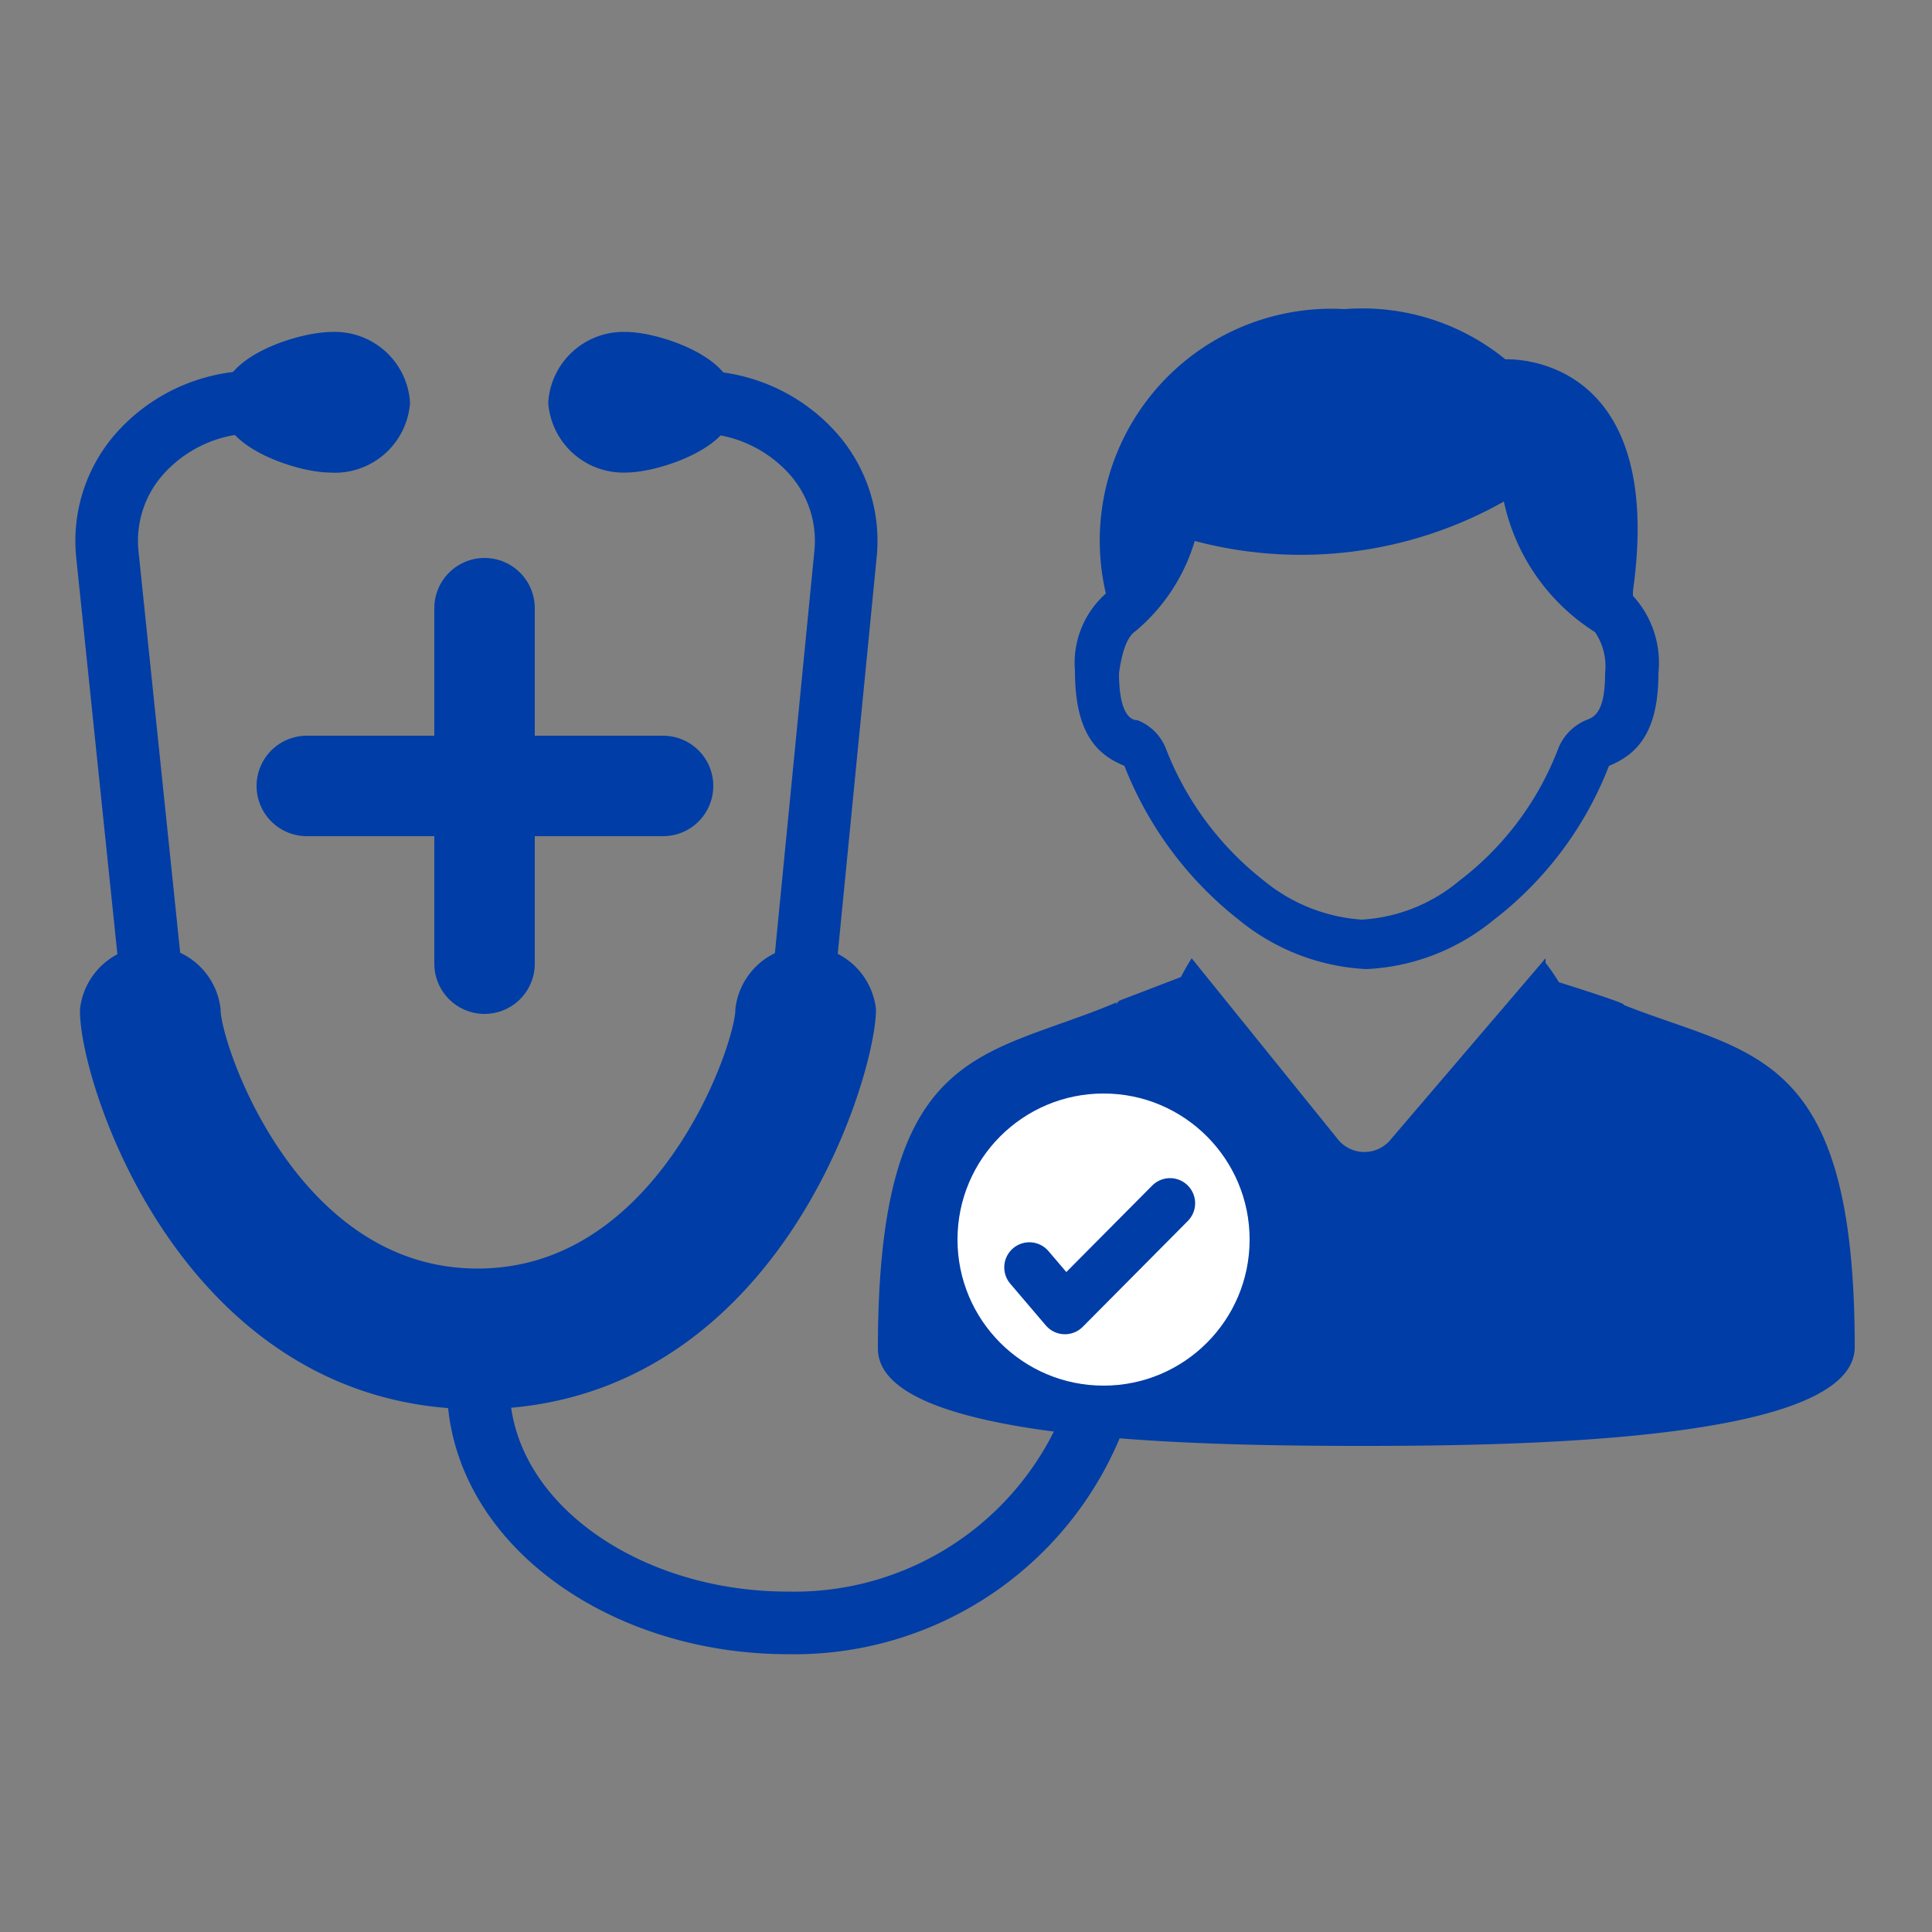
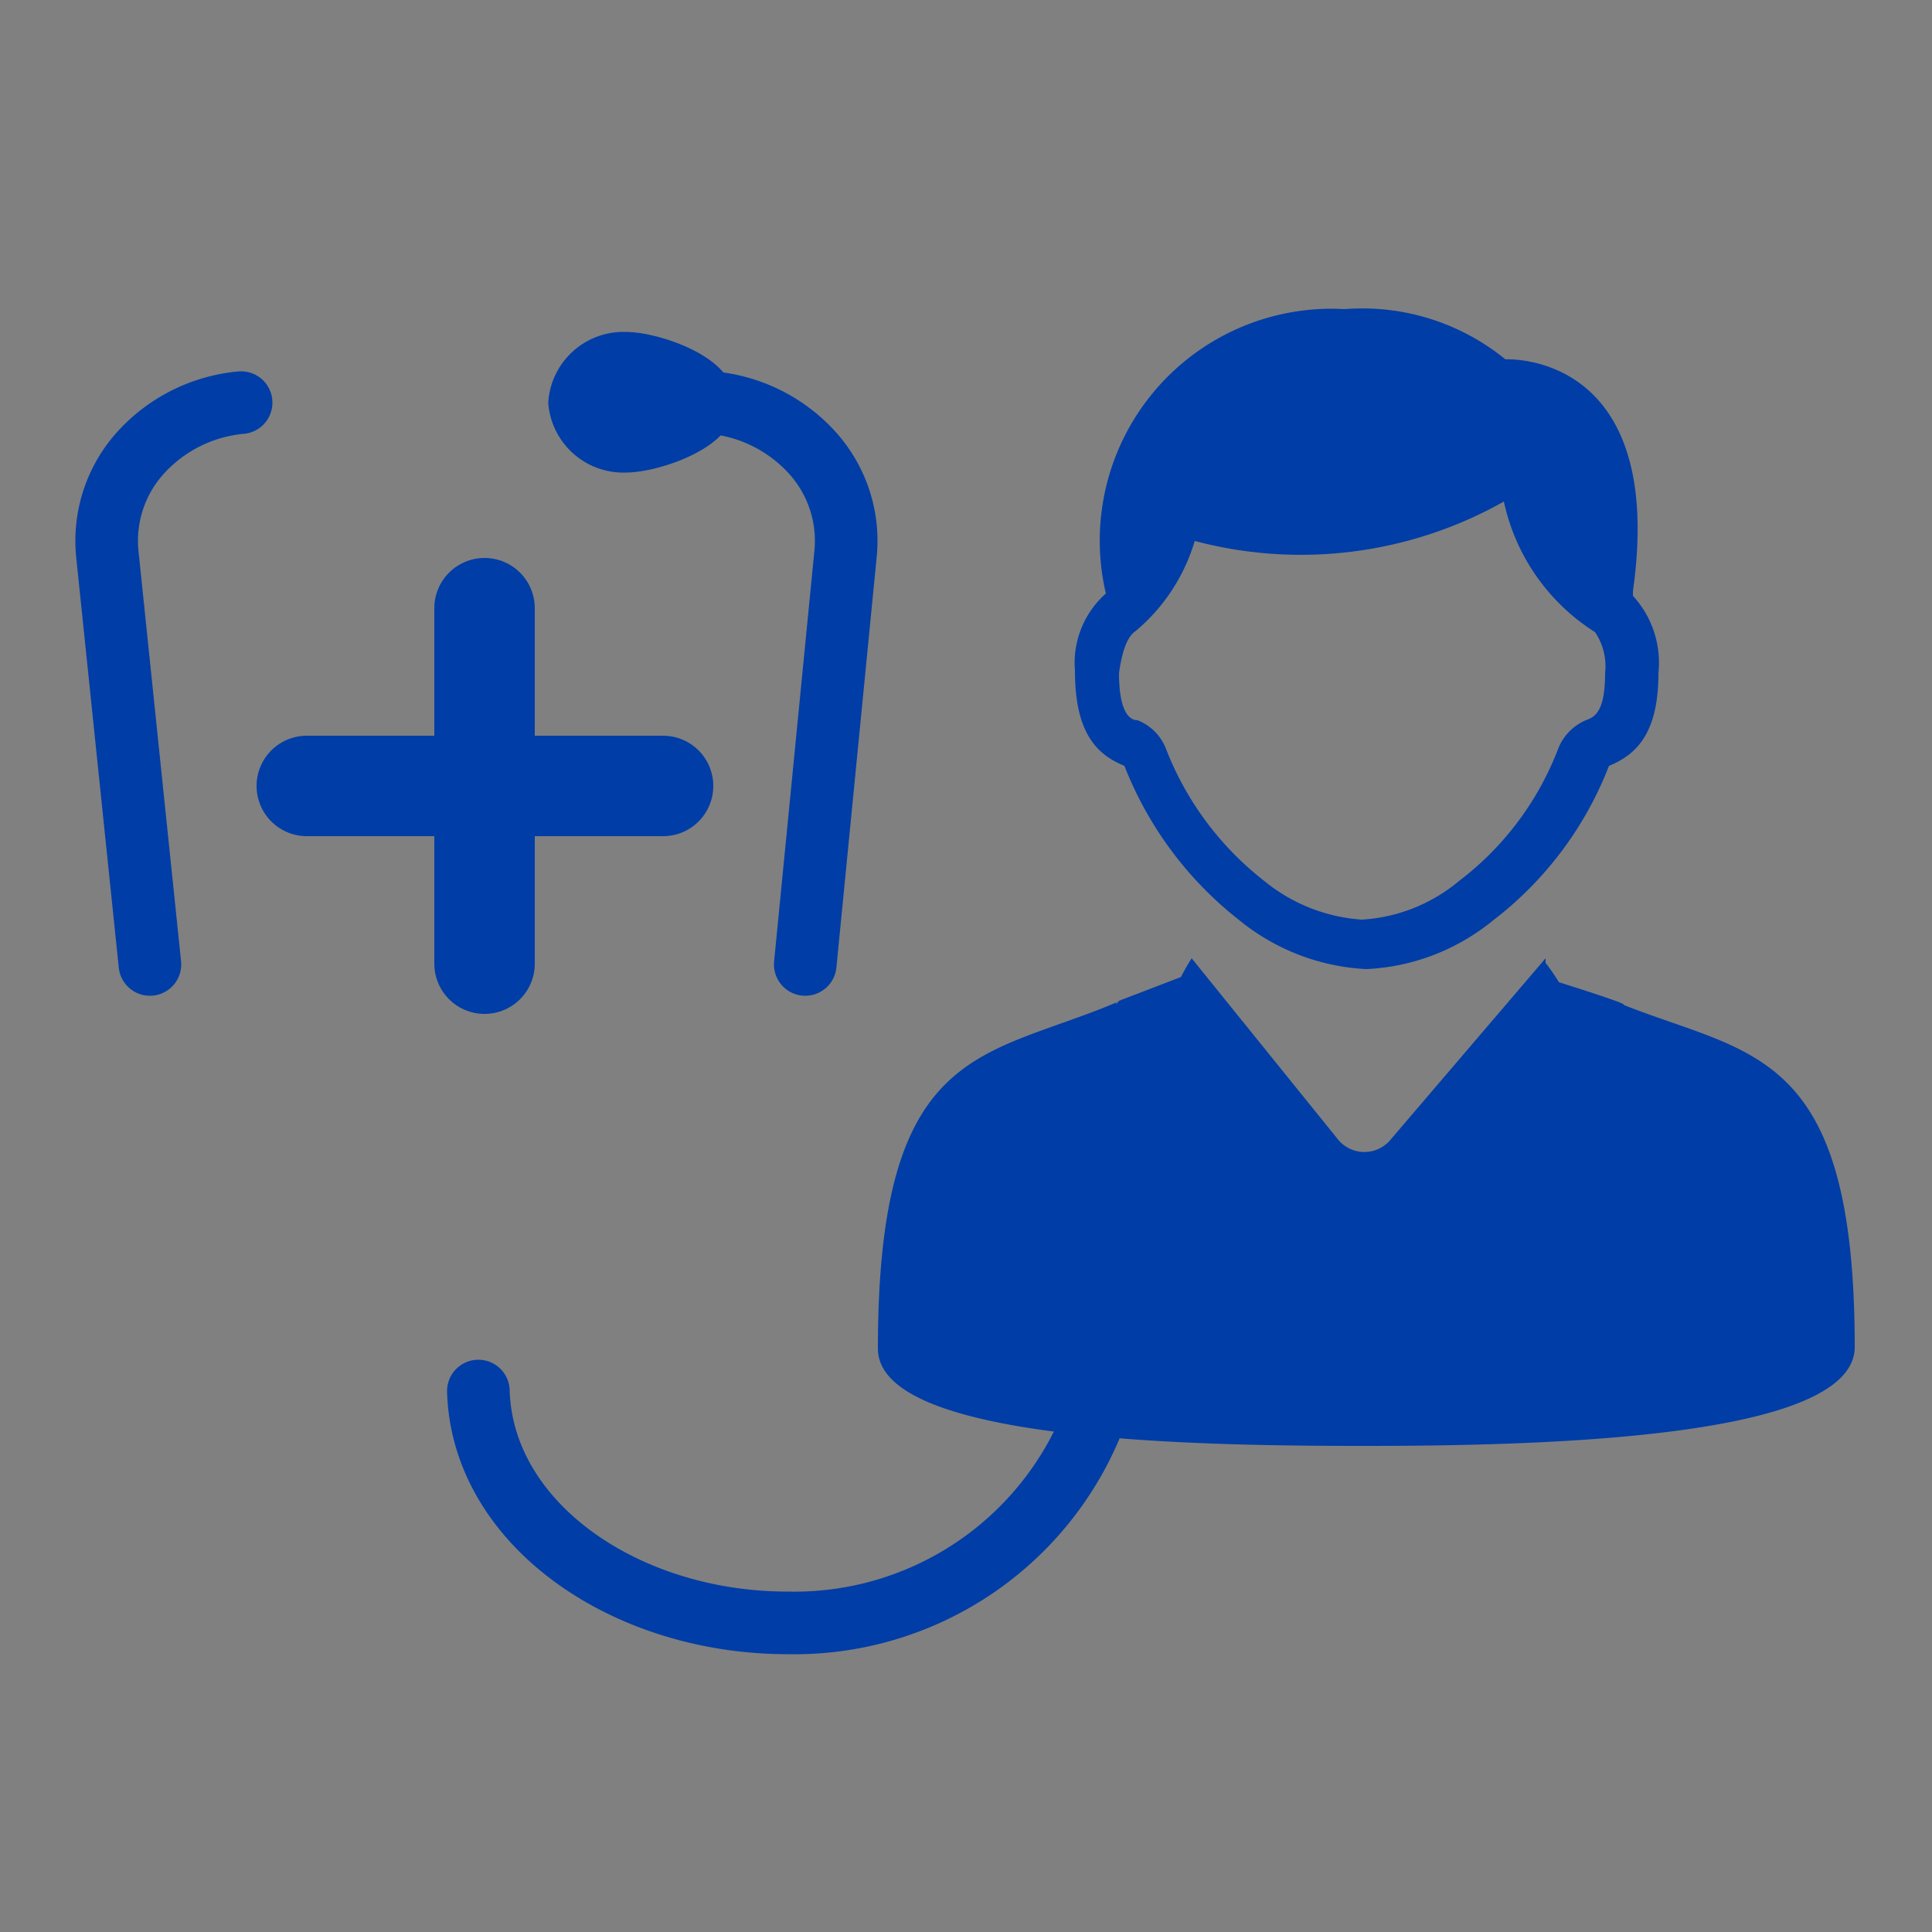
<svg xmlns="http://www.w3.org/2000/svg" viewBox="0 0 25 25">
  <rect x="0" y="0" width="25" height="25" fill="#808080" stroke="none" />
  <defs>
    <style>.cls-1,.cls-3{fill:#003da6;}.cls-1,.cls-2,.cls-5,.cls-6{stroke:#003da6;stroke-linecap:round;stroke-linejoin:round;}.cls-1{stroke-width:0.61px;}.cls-2,.cls-5,.cls-6{fill:none;}.cls-2{stroke-width:0.81px;}.cls-4{fill:#fff;}.cls-5{stroke-width:0.65px;}.cls-6{stroke-width:1.3px;}</style>
  </defs>
  <g id="Layer_2" data-name="Layer 2">
    <path class="cls-1" d="M9.21,5.21c0,.33-.77.6-1.12.6a.67.67,0,0,1-.69-.6.67.67,0,0,1,.69-.61C8.44,4.6,9.21,4.87,9.21,5.21Z" />
-     <path class="cls-1" d="M3.16,5.21c0,.33.77.6,1.12.6A.67.67,0,0,0,5,5.21a.67.67,0,0,0-.69-.61C3.93,4.6,3.16,4.87,3.16,5.21Z" />
    <path class="cls-2" d="M9.21,5.21a2,2,0,0,1,1.32.67,1.7,1.7,0,0,1,.41,1.3l-.52,5.3" />
    <path class="cls-2" d="M3.12,5.21a2,2,0,0,0-1.32.67,1.7,1.7,0,0,0-.41,1.3l.55,5.3" />
    <path class="cls-2" d="M15.88,14.35l-1.44,2.44A4.16,4.16,0,0,1,10.19,21h0c-2.1,0-3.95-1.28-4-3" />
-     <path class="cls-1" d="M6.18,17.93c-3.58,0-4.84-4-4.84-4.85a.61.61,0,0,1,1.21,0c0,.52,1.05,3.64,3.63,3.64s3.64-3.12,3.64-3.64a.61.61,0,0,1,1.21,0C11,13.94,9.77,17.93,6.18,17.93Z" />
    <path class="cls-3" d="M14.55,9.91a4.71,4.71,0,0,0,1.49,2,2.82,2.82,0,0,0,1.64.63,2.79,2.79,0,0,0,1.64-.63,4.61,4.61,0,0,0,1.5-2c.37-.15.64-.44.64-1.2a1.28,1.28,0,0,0-.33-1V7.65c.44-3.12-1.65-3-1.65-3A2.93,2.93,0,0,0,17.4,4a3,3,0,0,0-3.09,3.68,1.2,1.2,0,0,0-.4,1C13.91,9.47,14.18,9.76,14.55,9.91Zm.14-1.74A2.42,2.42,0,0,0,15.46,7a5.35,5.35,0,0,0,4-.51,2.66,2.66,0,0,0,1.18,1.69h0s0,0,0,0a.79.79,0,0,1,.13.53c0,.51-.14.57-.25.61a.67.67,0,0,0-.35.35,3.9,3.9,0,0,1-1.29,1.73,2.16,2.16,0,0,1-1.26.5,2.23,2.23,0,0,1-1.26-.5,4,4,0,0,1-1.28-1.73.65.65,0,0,0-.36-.35c-.1,0-.24-.1-.24-.61Q14.54,8.27,14.69,8.17Z" />
    <path class="cls-3" d="M21,13a3.25,3.25,0,0,1,.16,1,1.34,1.34,0,0,1,1,1l.31,1.17a1,1,0,0,1-.17.87.87.87,0,0,1-.69.35h-.17a.32.32,0,0,1,0-.63h.17a.23.23,0,0,0,.19-.1.38.38,0,0,0,.07-.33l-.31-1.17a.65.65,0,0,0-1.28,0l-.31,1.17a.42.42,0,0,0,.06.33.27.27,0,0,0,.2.1h.17a.32.32,0,0,1,0,.63H20.2a.87.87,0,0,1-.69-.35,1,1,0,0,1-.17-.87L19.65,15a1.34,1.34,0,0,1,.89-.95A2.55,2.55,0,0,0,20,12.46L20,12.4,18,14.74a.44.44,0,0,1-.69,0L15.42,12.4a3.22,3.22,0,0,0-.36,2.65,1.14,1.14,0,0,1,1,1.12,1.14,1.14,0,1,1-1.61-1,3.9,3.9,0,0,1,0-2.2c-1.72.73-3.09.53-3.09,4.48,0,1.18,3.94,1.26,6.29,1.26S24,18.61,24,17.43C24,13.56,22.66,13.66,21,13Z" />
    <path class="cls-3" d="M15.34,12.62l-.86.33-.51.62s-1,3.49-.94,3.51,2.93.87,3,.84,1.34-.68,1.25-1S15.34,12.62,15.34,12.62Z" />
    <path class="cls-3" d="M20.14,12.7s.77.24.86.29a4.16,4.16,0,0,1,.38.4l0,.1,1.25,1.4L23.13,17l-.25.87-2.64,0a11.13,11.13,0,0,1-1.54-.44c0-.08,0-2.07.07-2.15S20.14,12.7,20.14,12.7Z" />
-     <circle class="cls-4" cx="14.28" cy="16.04" r="1.89" />
-     <polyline class="cls-5" points="13.32 16.4 13.78 16.94 15.14 15.57" />
    <line class="cls-6" x1="3.97" y1="10.17" x2="8.58" y2="10.17" />
    <line class="cls-6" x1="6.27" y1="12.47" x2="6.27" y2="7.87" />
  </g>
</svg>